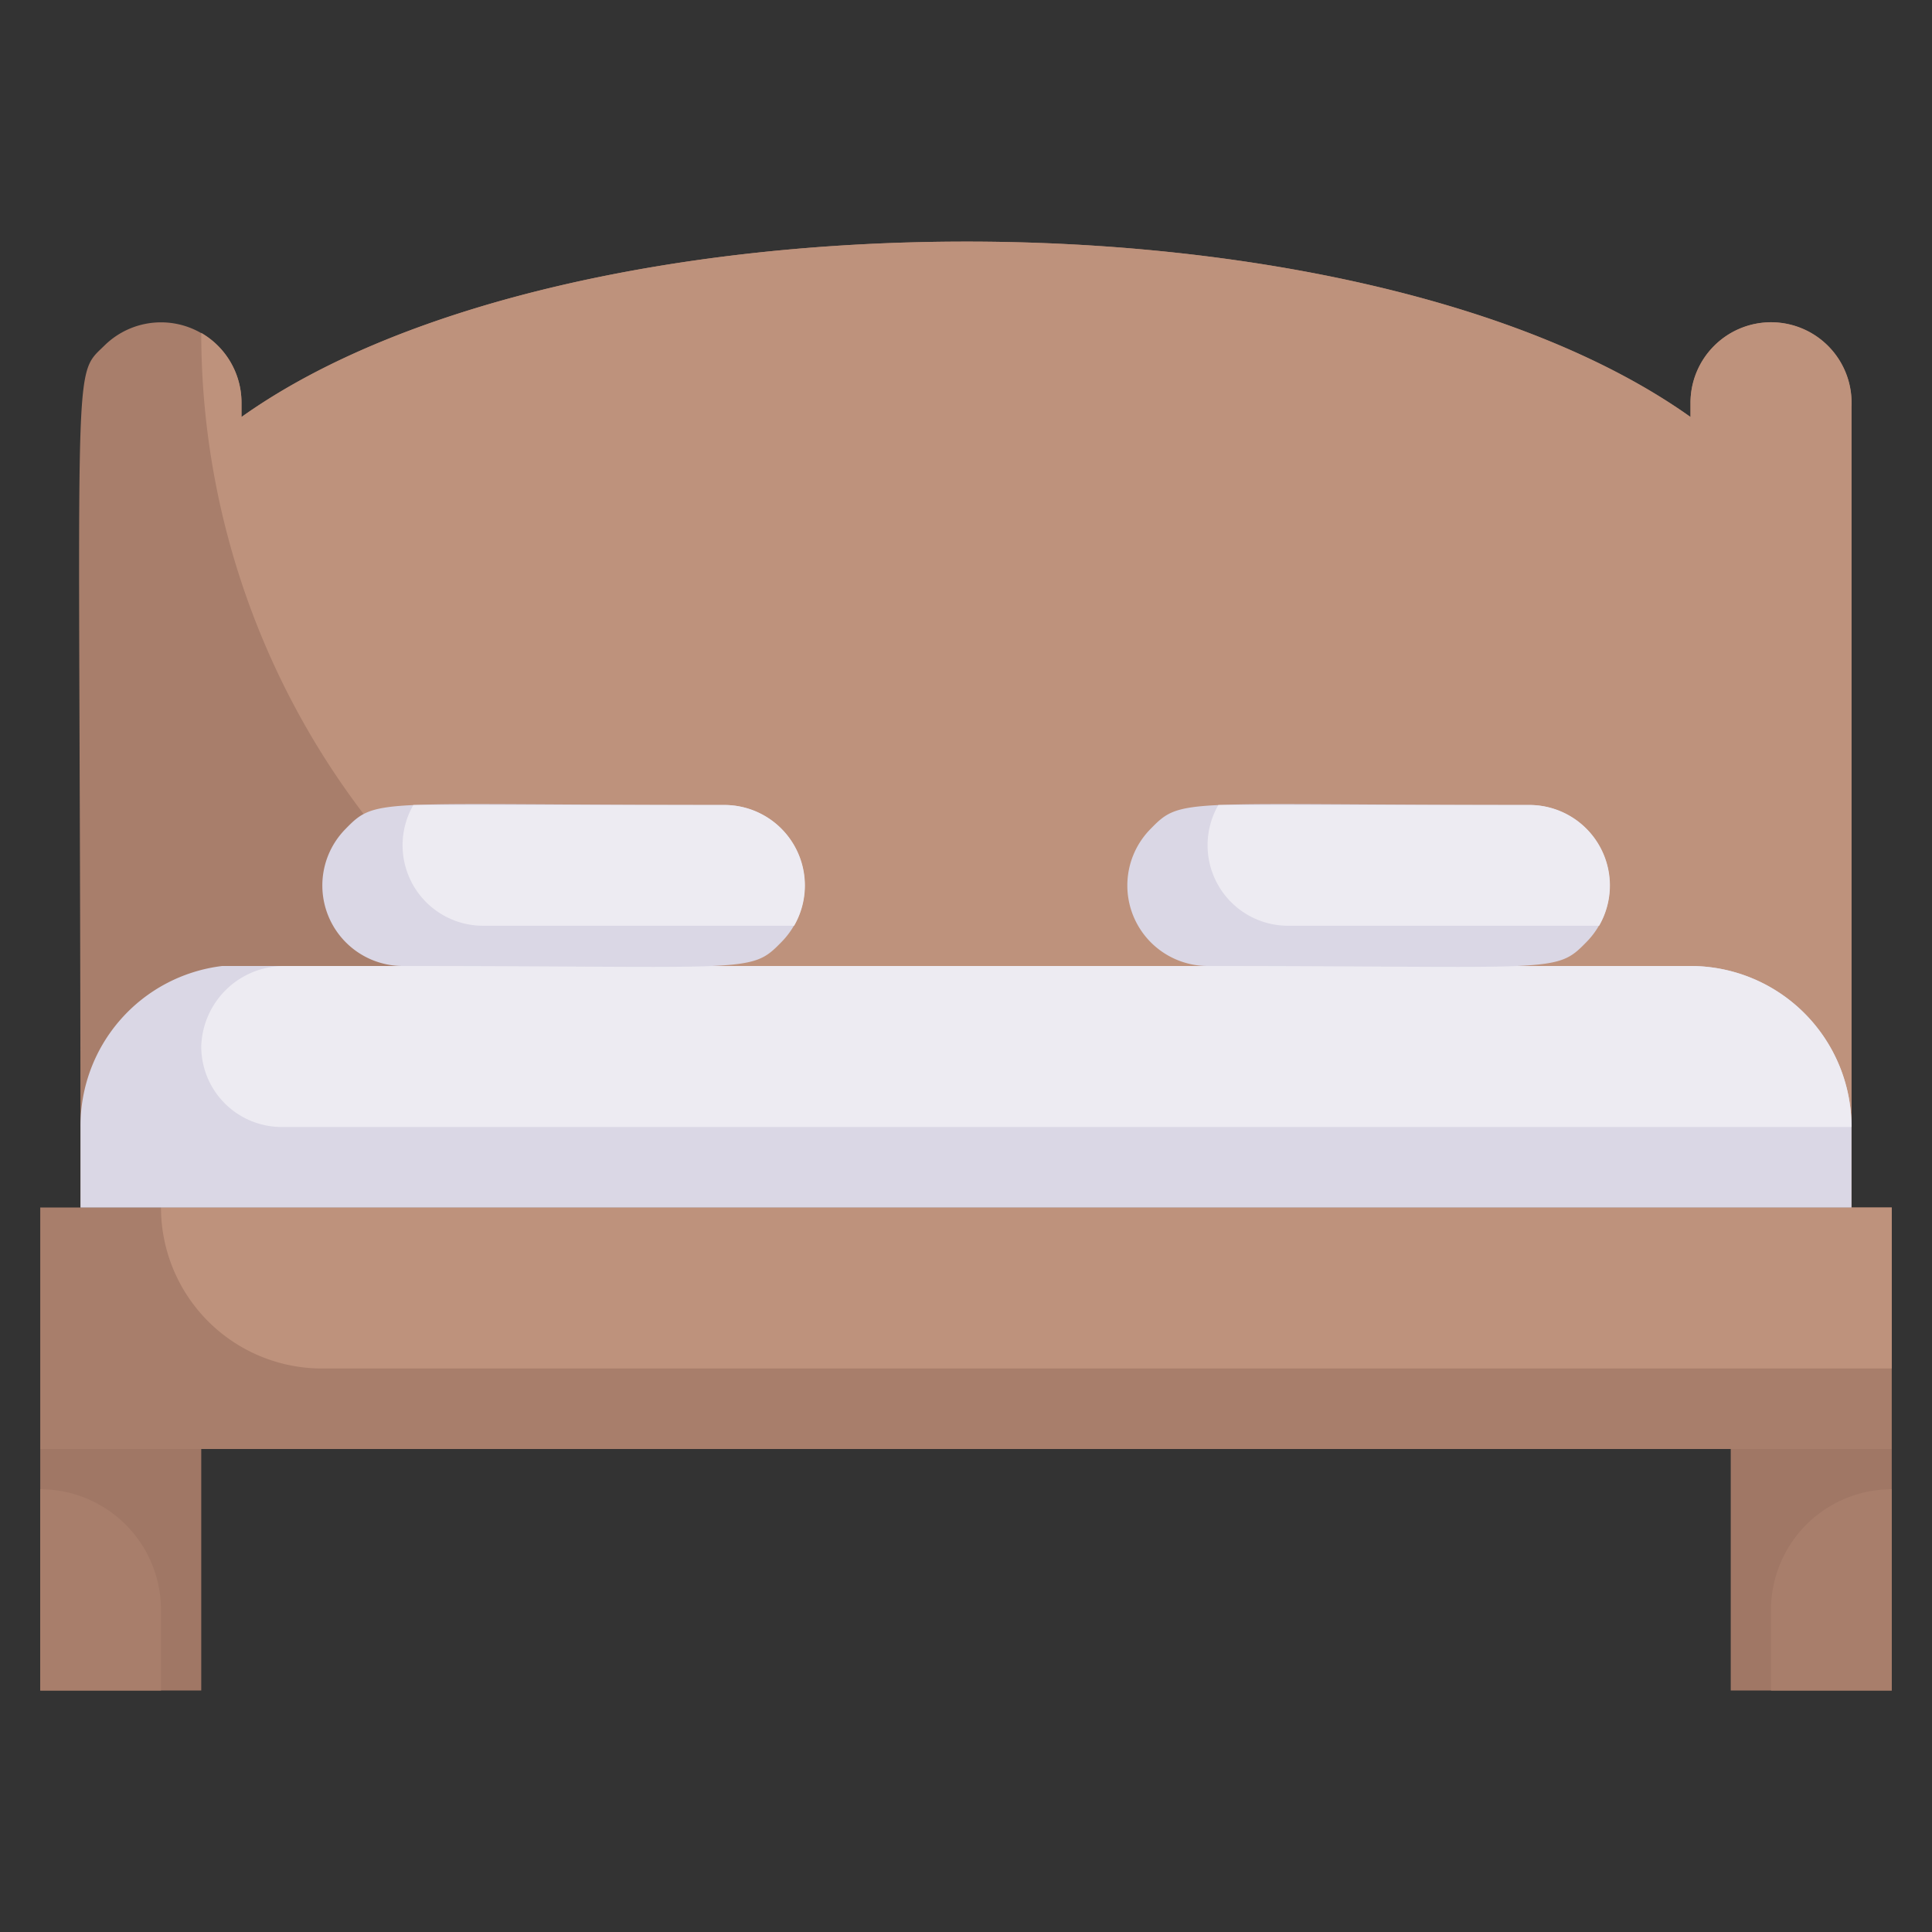
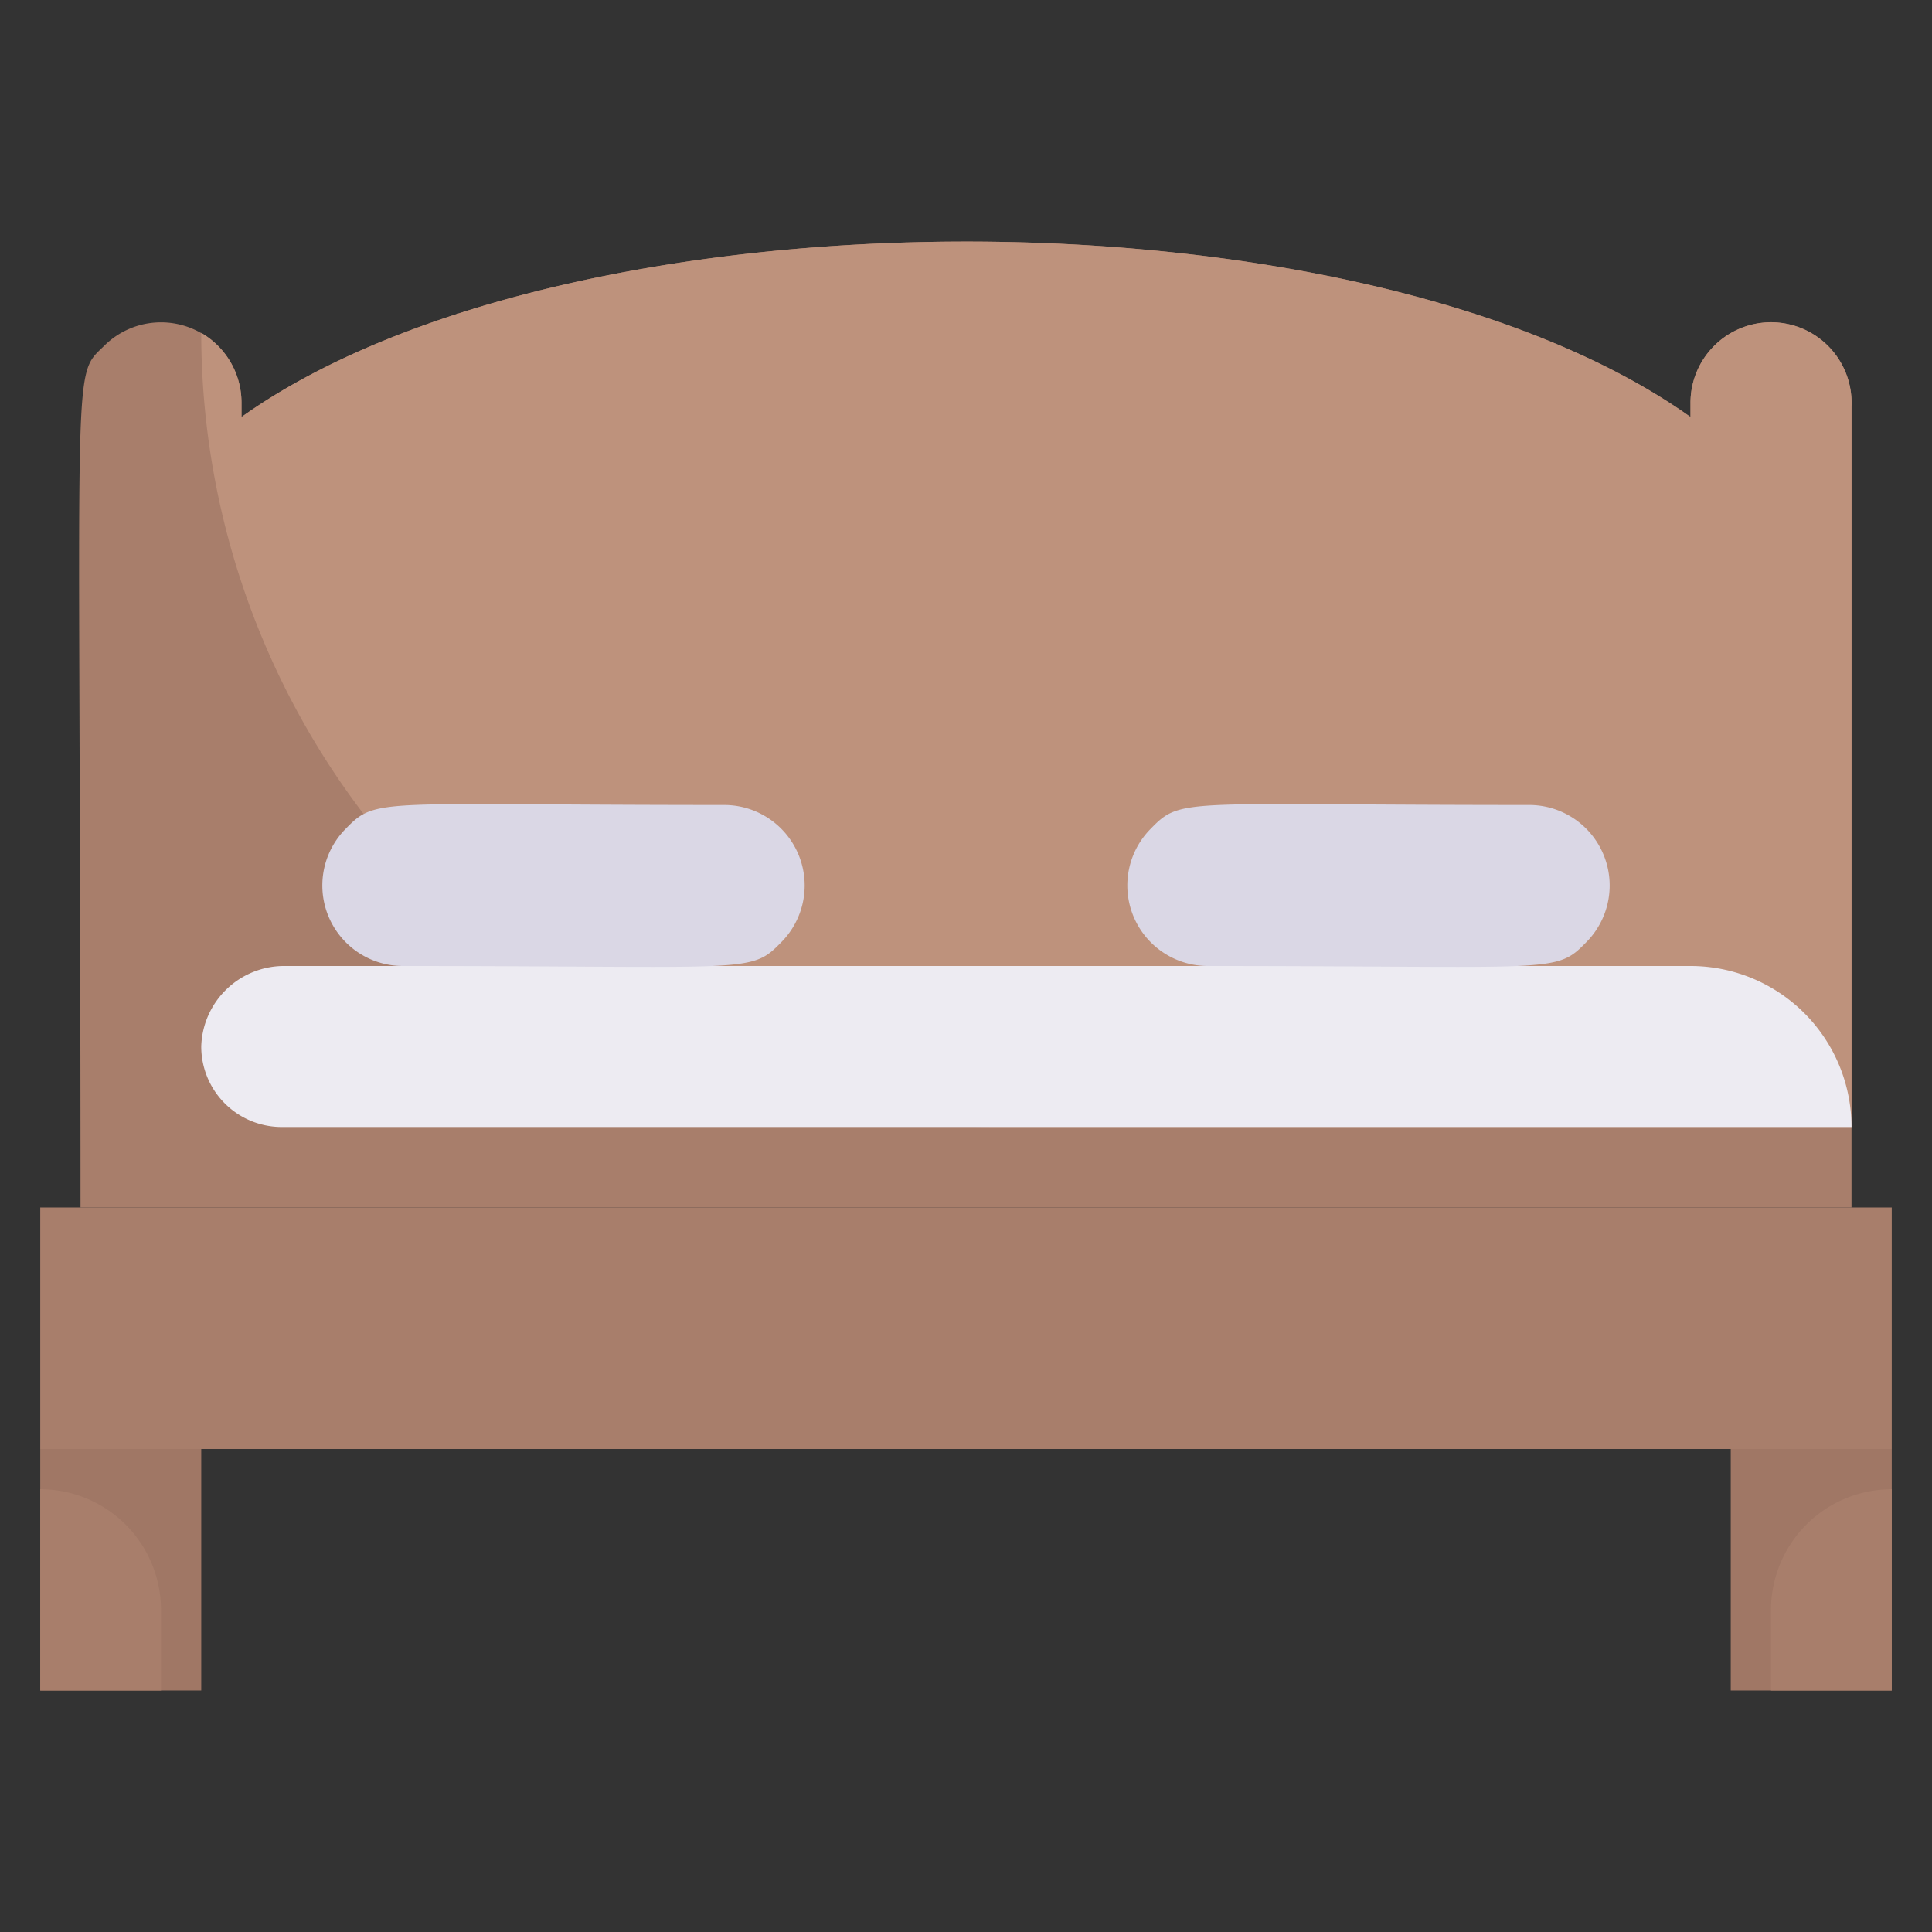
<svg xmlns="http://www.w3.org/2000/svg" viewBox="0 0 48 48">
  <rect x="0" y="0" width="48" height="48" fill="#333333" stroke="none" />
  <defs>
    <style>.cls-1{fill:#a87e6b}.cls-2{fill:#be927c}.cls-3{fill:#a07765}.cls-4{fill:#dad7e5}.cls-5{fill:#edebf2}</style>
  </defs>
  <g id="Double_Bed" data-name="Double Bed">
    <path class="cls-1" d="M46 10v20H2c0-21.44-.25-20.59.59-21.41A2 2 0 0 1 6 10v.36c8.15-5.8 27.82-5.82 36 0V10a2 2 0 0 1 .59-1.41A2 2 0 0 1 46 10z" />
    <path class="cls-2" d="M46 10.11V28H24.73A19.73 19.73 0 0 1 5 8.27 2 2 0 0 1 6 10v.36c8.15-5.8 27.82-5.82 36 0V10a2 2 0 0 1 .59-1.41A2 2 0 0 1 46 10.11z" />
    <path class="cls-1" d="M1 30h46v6H1z" />
-     <path class="cls-2" d="M47 30v4H8a4 4 0 0 1-4-4z" />
    <path class="cls-3" d="M1 36h4v6H1z" />
    <path class="cls-1" d="M4 40v2H1v-5a3 3 0 0 1 3 3z" />
    <path class="cls-3" d="M43 36h4v6h-4z" />
    <path class="cls-1" d="M47 37v5h-3v-2a3 3 0 0 1 3-3z" />
-     <path class="cls-4" d="M46 28v2H2v-2a4 4 0 0 1 3.52-4H42a4 4 0 0 1 4 4z" />
    <path class="cls-5" d="M46 28H7a2 2 0 0 1-2-2 2.06 2.06 0 0 1 2.09-2H42a4 4 0 0 1 4 4z" />
    <path class="cls-4" d="M19.41 23.41c-.77.79-.74.59-9.41.59a2 2 0 0 1-1.41-3.41c.77-.79.74-.59 9.41-.59a2 2 0 0 1 1.41 3.41z" />
-     <path class="cls-5" d="M19.73 23H12a2 2 0 0 1-1.73-3H18a2 2 0 0 1 1.73 3z" />
    <path class="cls-4" d="M39.41 23.41c-.77.79-.74.59-9.41.59a2 2 0 0 1-1.41-3.41c.77-.79.74-.59 9.41-.59a2 2 0 0 1 1.41 3.41z" />
-     <path class="cls-5" d="M39.73 23H32a2 2 0 0 1-1.73-3H38a2 2 0 0 1 1.73 3z" />
  </g>
</svg>